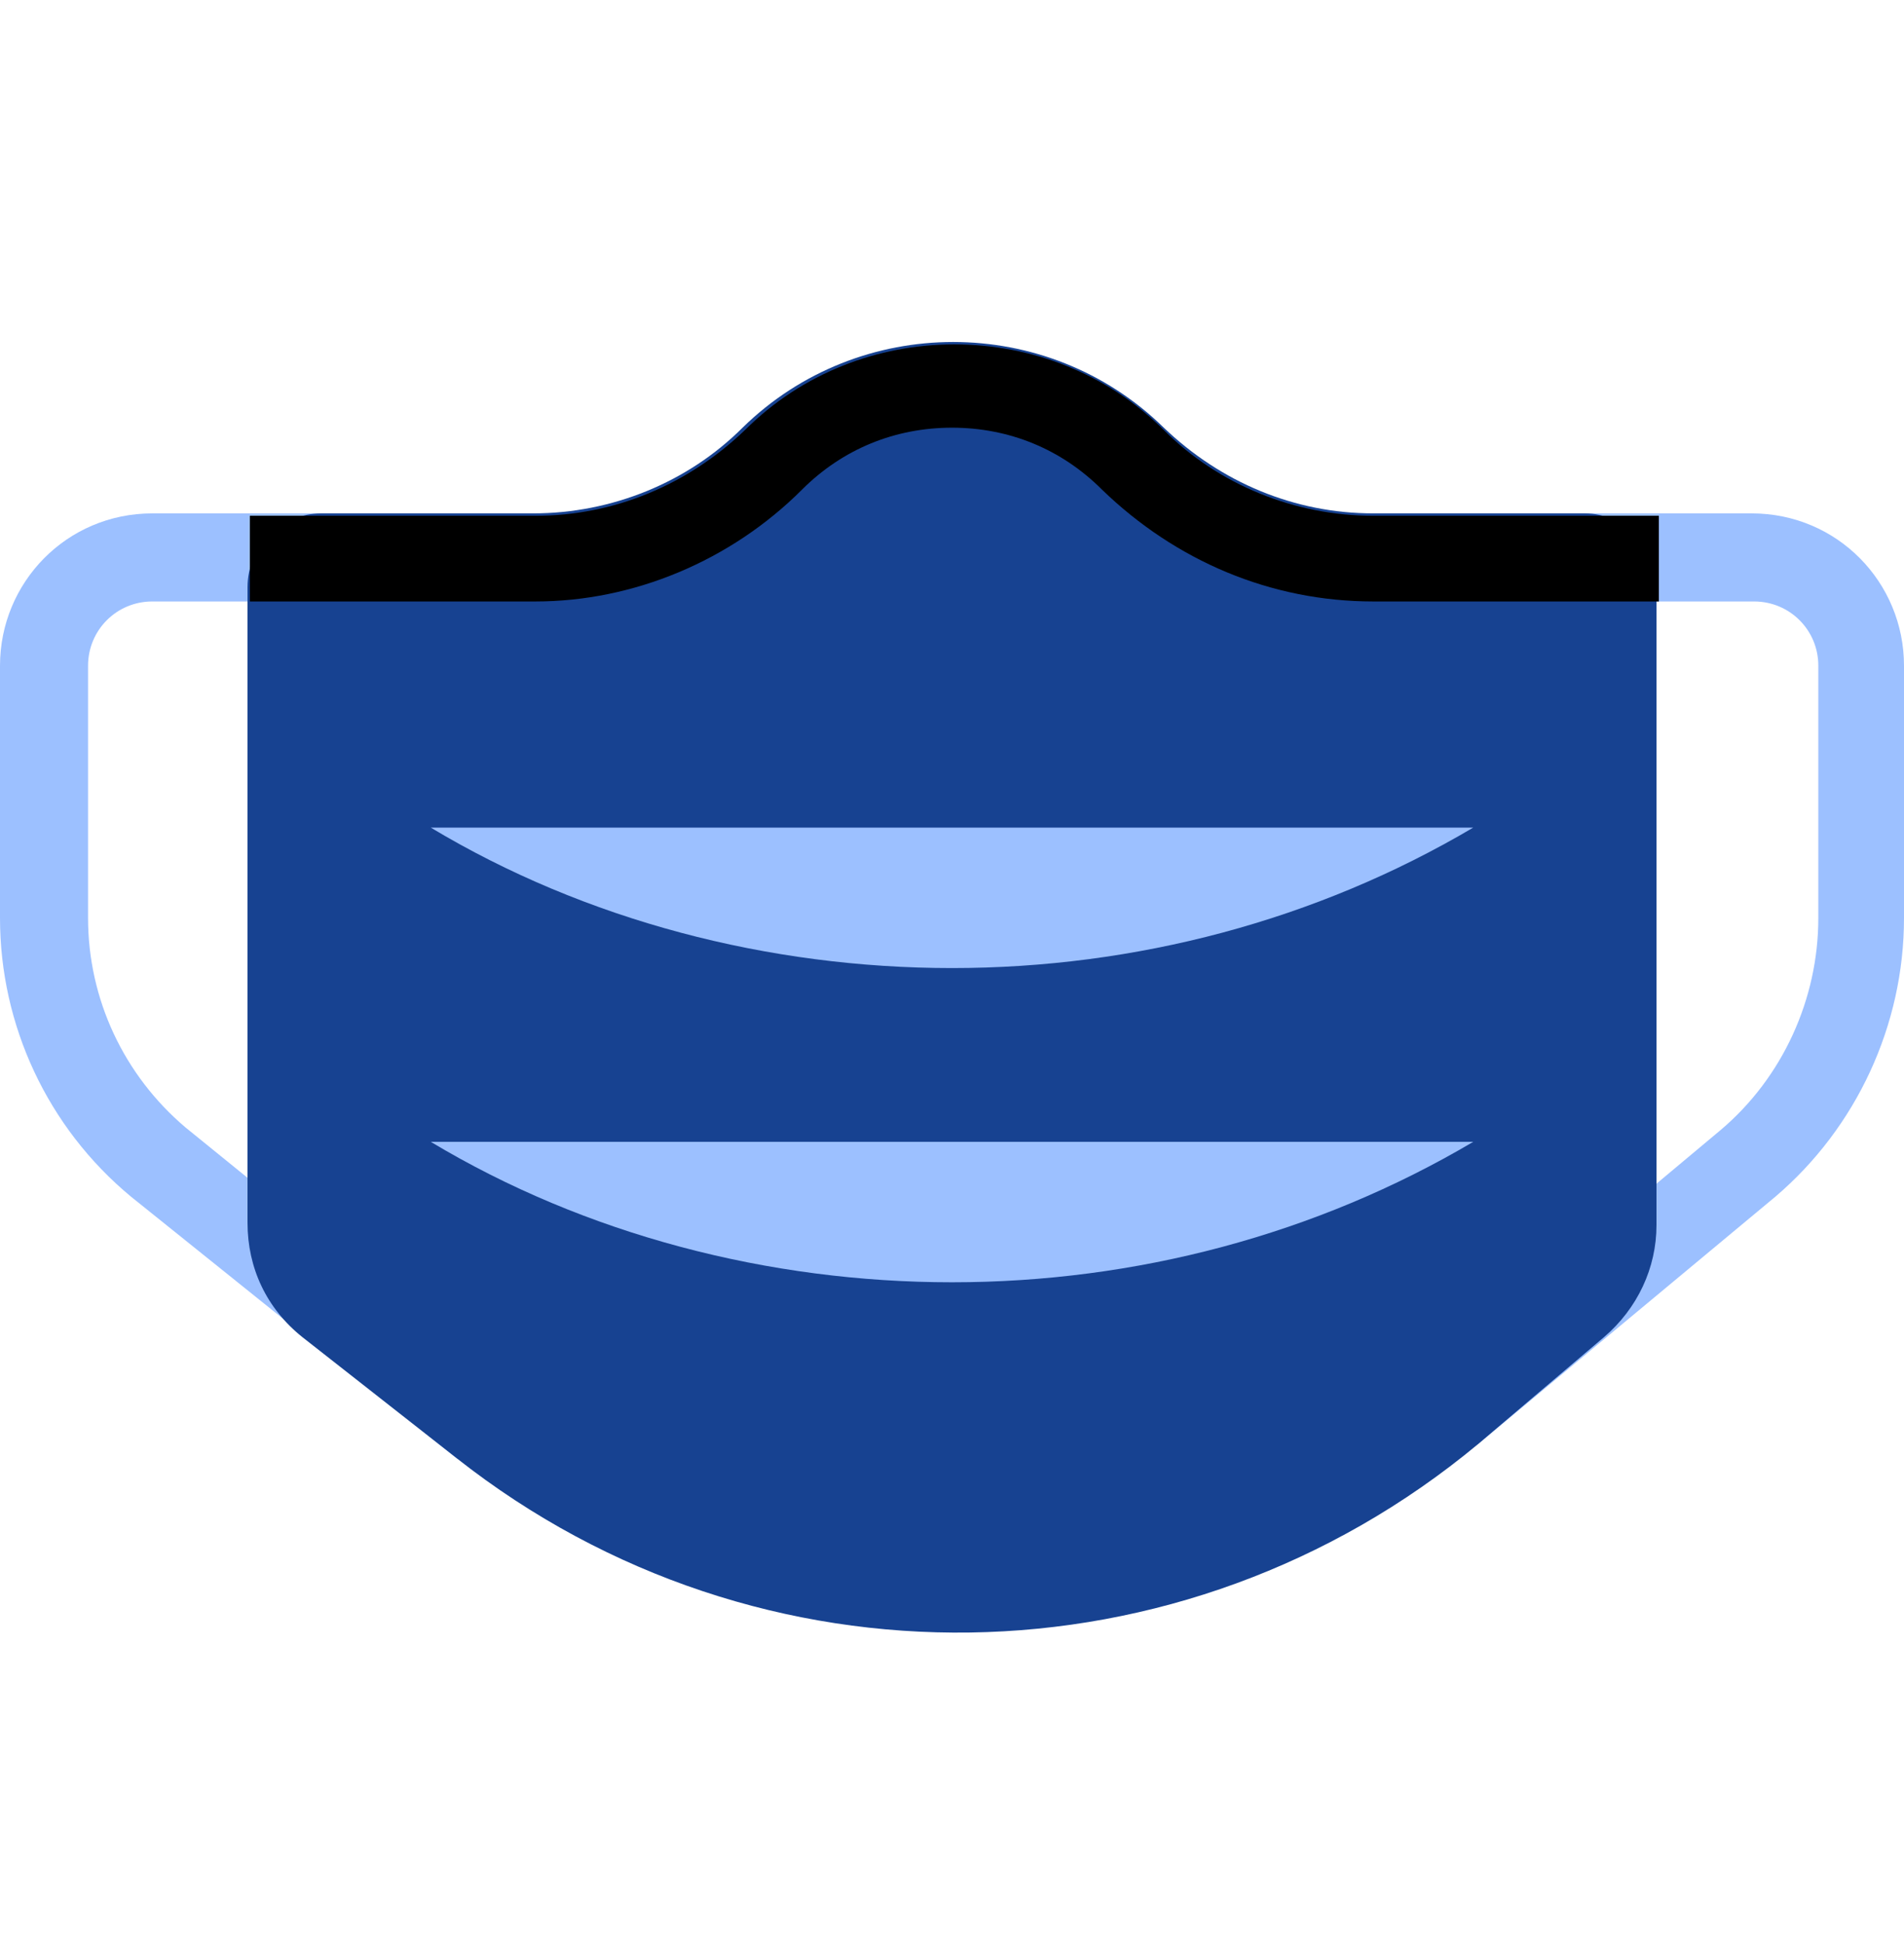
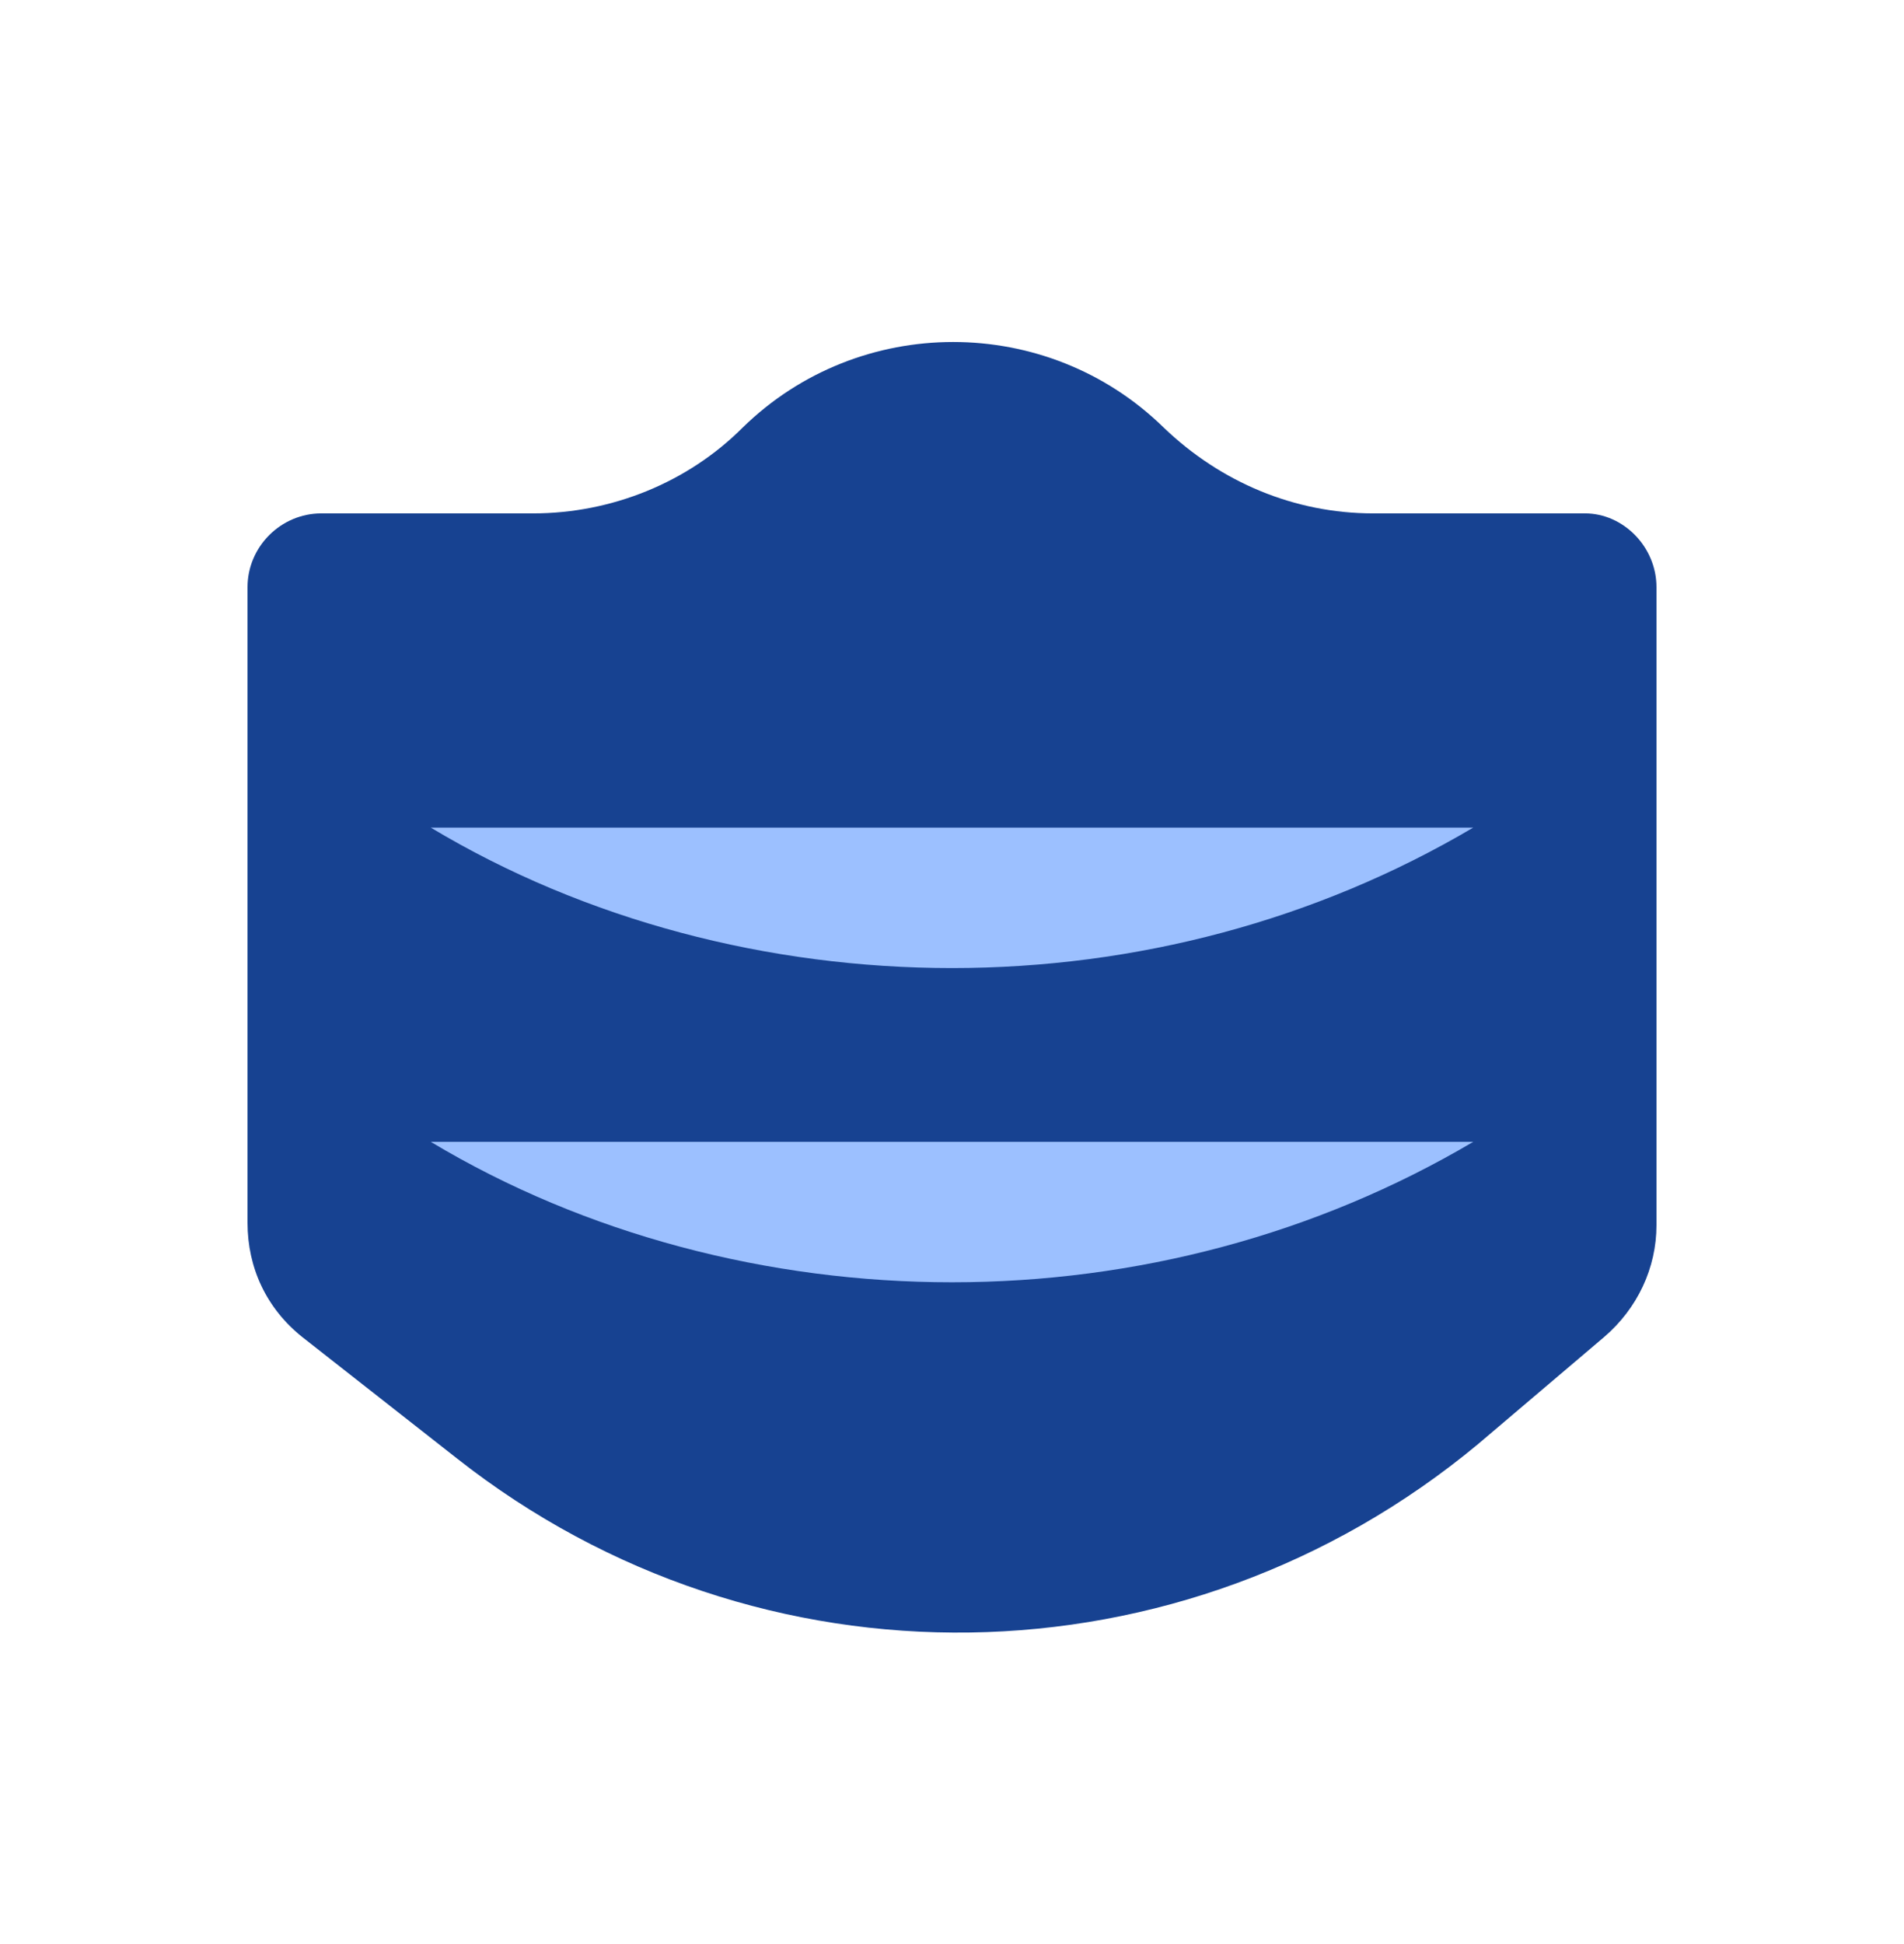
<svg xmlns="http://www.w3.org/2000/svg" width="48" height="49" viewBox="0 0 48 49" fill="none">
-   <path d="M44.16 12.94H24H22.5H3.84C1.68 12.94 0 14.68 0 16.78V23.14C0 25.84 1.2 28.42 3.3 30.16L11.52 36.76L37.26 36.4L44.76 30.16C46.8 28.42 48 25.84 48 23.14V16.78C48 14.68 46.32 12.94 44.16 12.94ZM21.84 31.06L12 34.36L4.68 28.42C3.12 27.1 2.22 25.18 2.22 23.14V16.78C2.22 15.88 2.94 15.16 3.84 15.16H21.84V31.06ZM45.84 23.14C45.84 25.18 44.94 27.16 43.38 28.48L36.78 34L26.22 31V15.16H44.22C45.12 15.16 45.84 15.88 45.84 16.78V23.14Z" fill="#9CC0FF" />
  <path d="M41.76 14.8V30.88C41.76 31.96 41.28 32.98 40.44 33.7L37.26 36.4C29.82 42.58 19.14 42.76 11.52 36.76L7.62 33.7C6.72 32.98 6.24 31.96 6.24 30.82V14.8C6.24 13.78 7.08 12.94 8.1 12.94H13.44C15.42 12.94 17.34 12.16 18.72 10.78C21.66 7.9 26.4 7.9 29.34 10.78C30.78 12.16 32.64 12.94 34.62 12.94H39.96C40.92 12.94 41.76 13.78 41.76 14.8Z" fill="#174291" />
  <path d="M37.14 28.78H10.86C14.76 31.12 19.38 32.32 24 32.32C28.62 32.32 33.18 31.12 37.14 28.78Z" fill="#9CC0FF" />
  <path d="M37.14 20.86H10.86C14.76 23.2 19.38 24.4 24 24.4C28.62 24.4 33.18 23.2 37.14 20.86Z" fill="#9CC0FF" />
-   <path d="M20.22 12.34C21.24 11.32 22.56 10.78 24 10.78C25.44 10.78 26.76 11.32 27.78 12.34C29.64 14.14 32.04 15.16 34.62 15.16H41.82V13H34.62C32.64 13 30.72 12.22 29.34 10.84C27.9 9.4 25.98 8.68 24.06 8.68C22.14 8.68 20.22 9.4 18.78 10.84C17.34 12.22 15.48 13 13.5 13H6.3V15.16H13.5C15.96 15.16 18.42 14.14 20.22 12.34Z" fill="black" />
</svg>